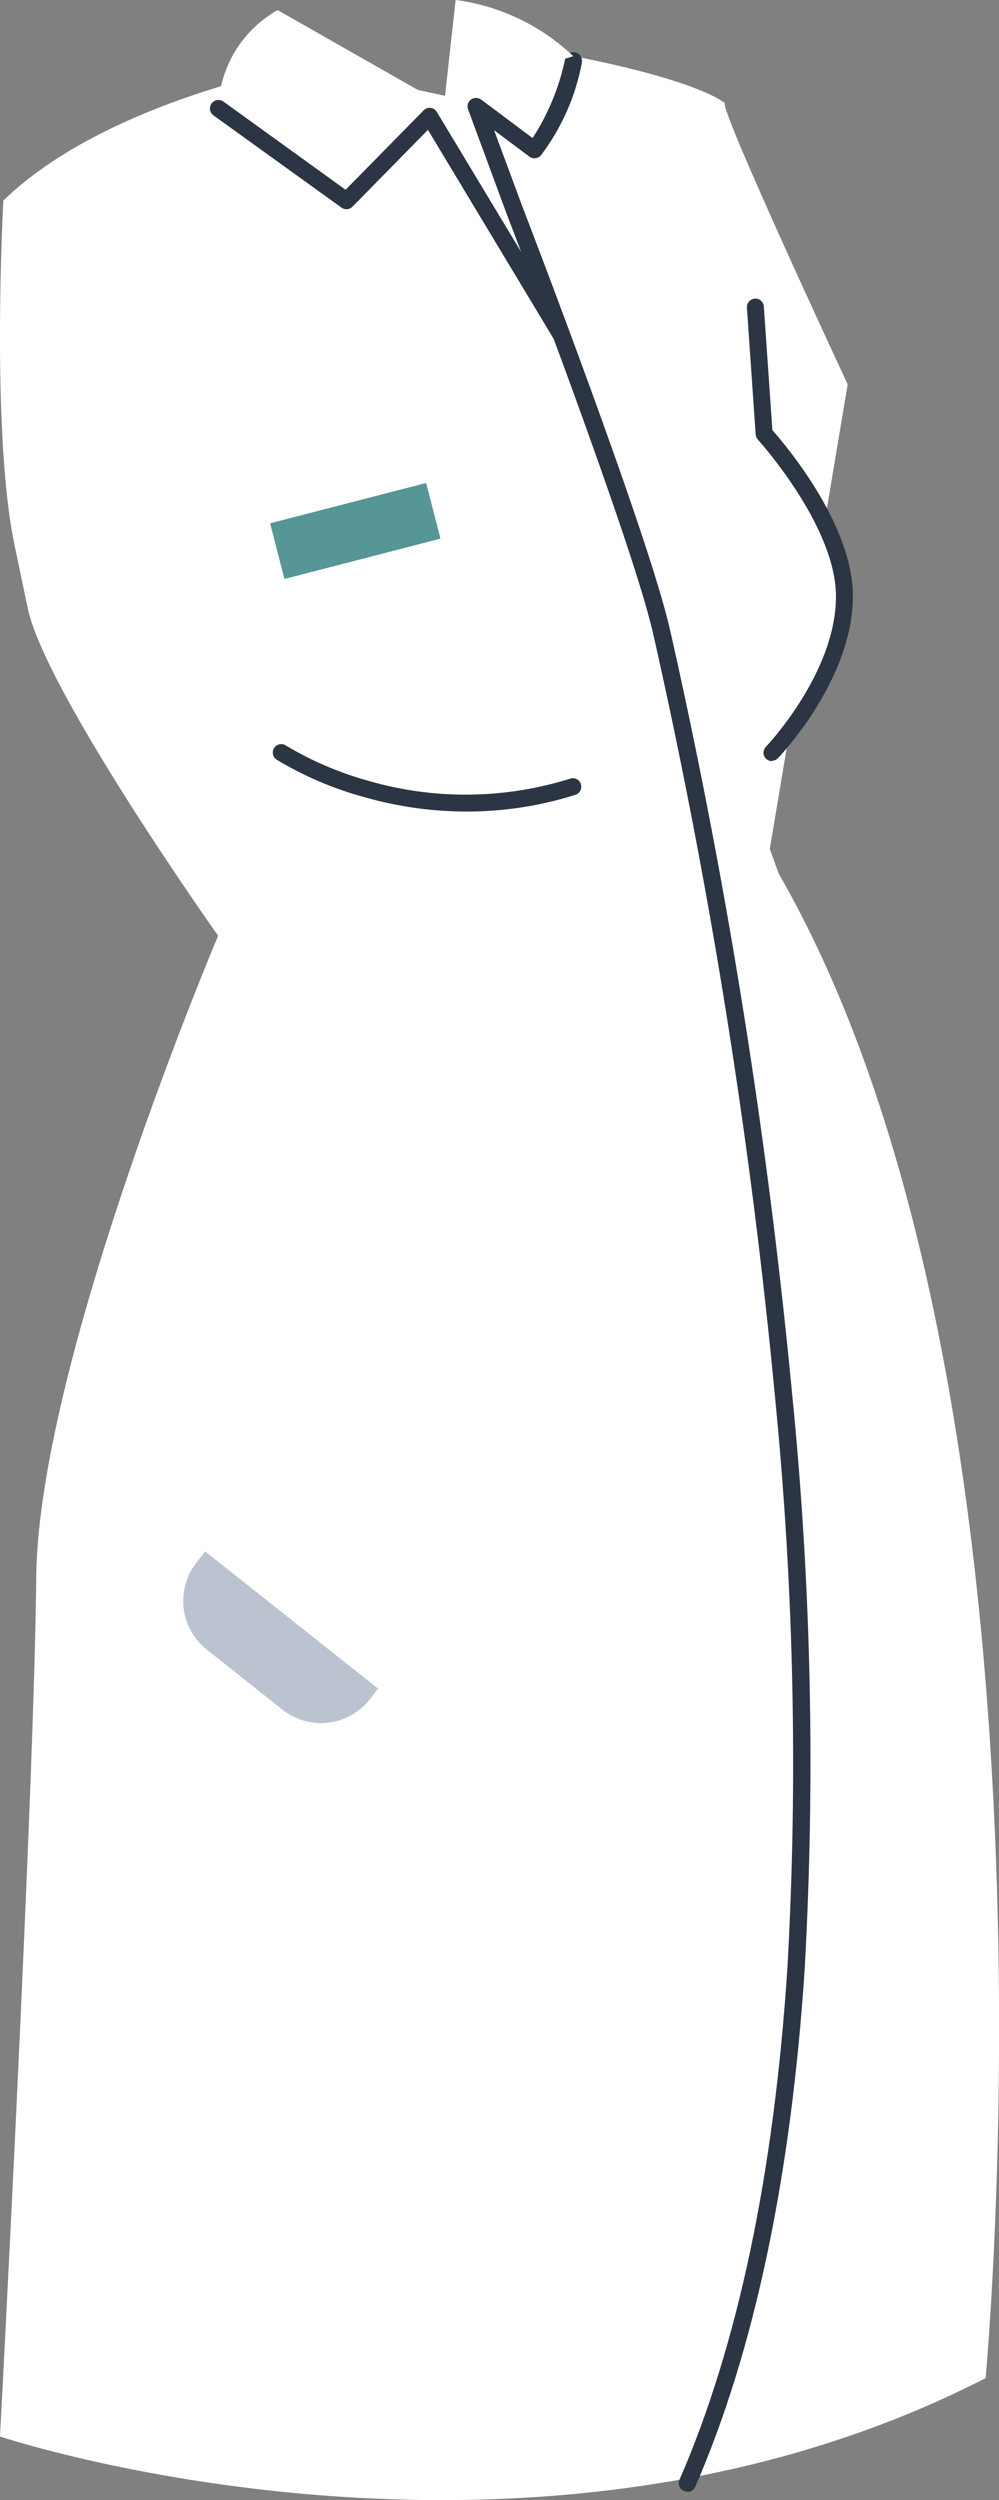
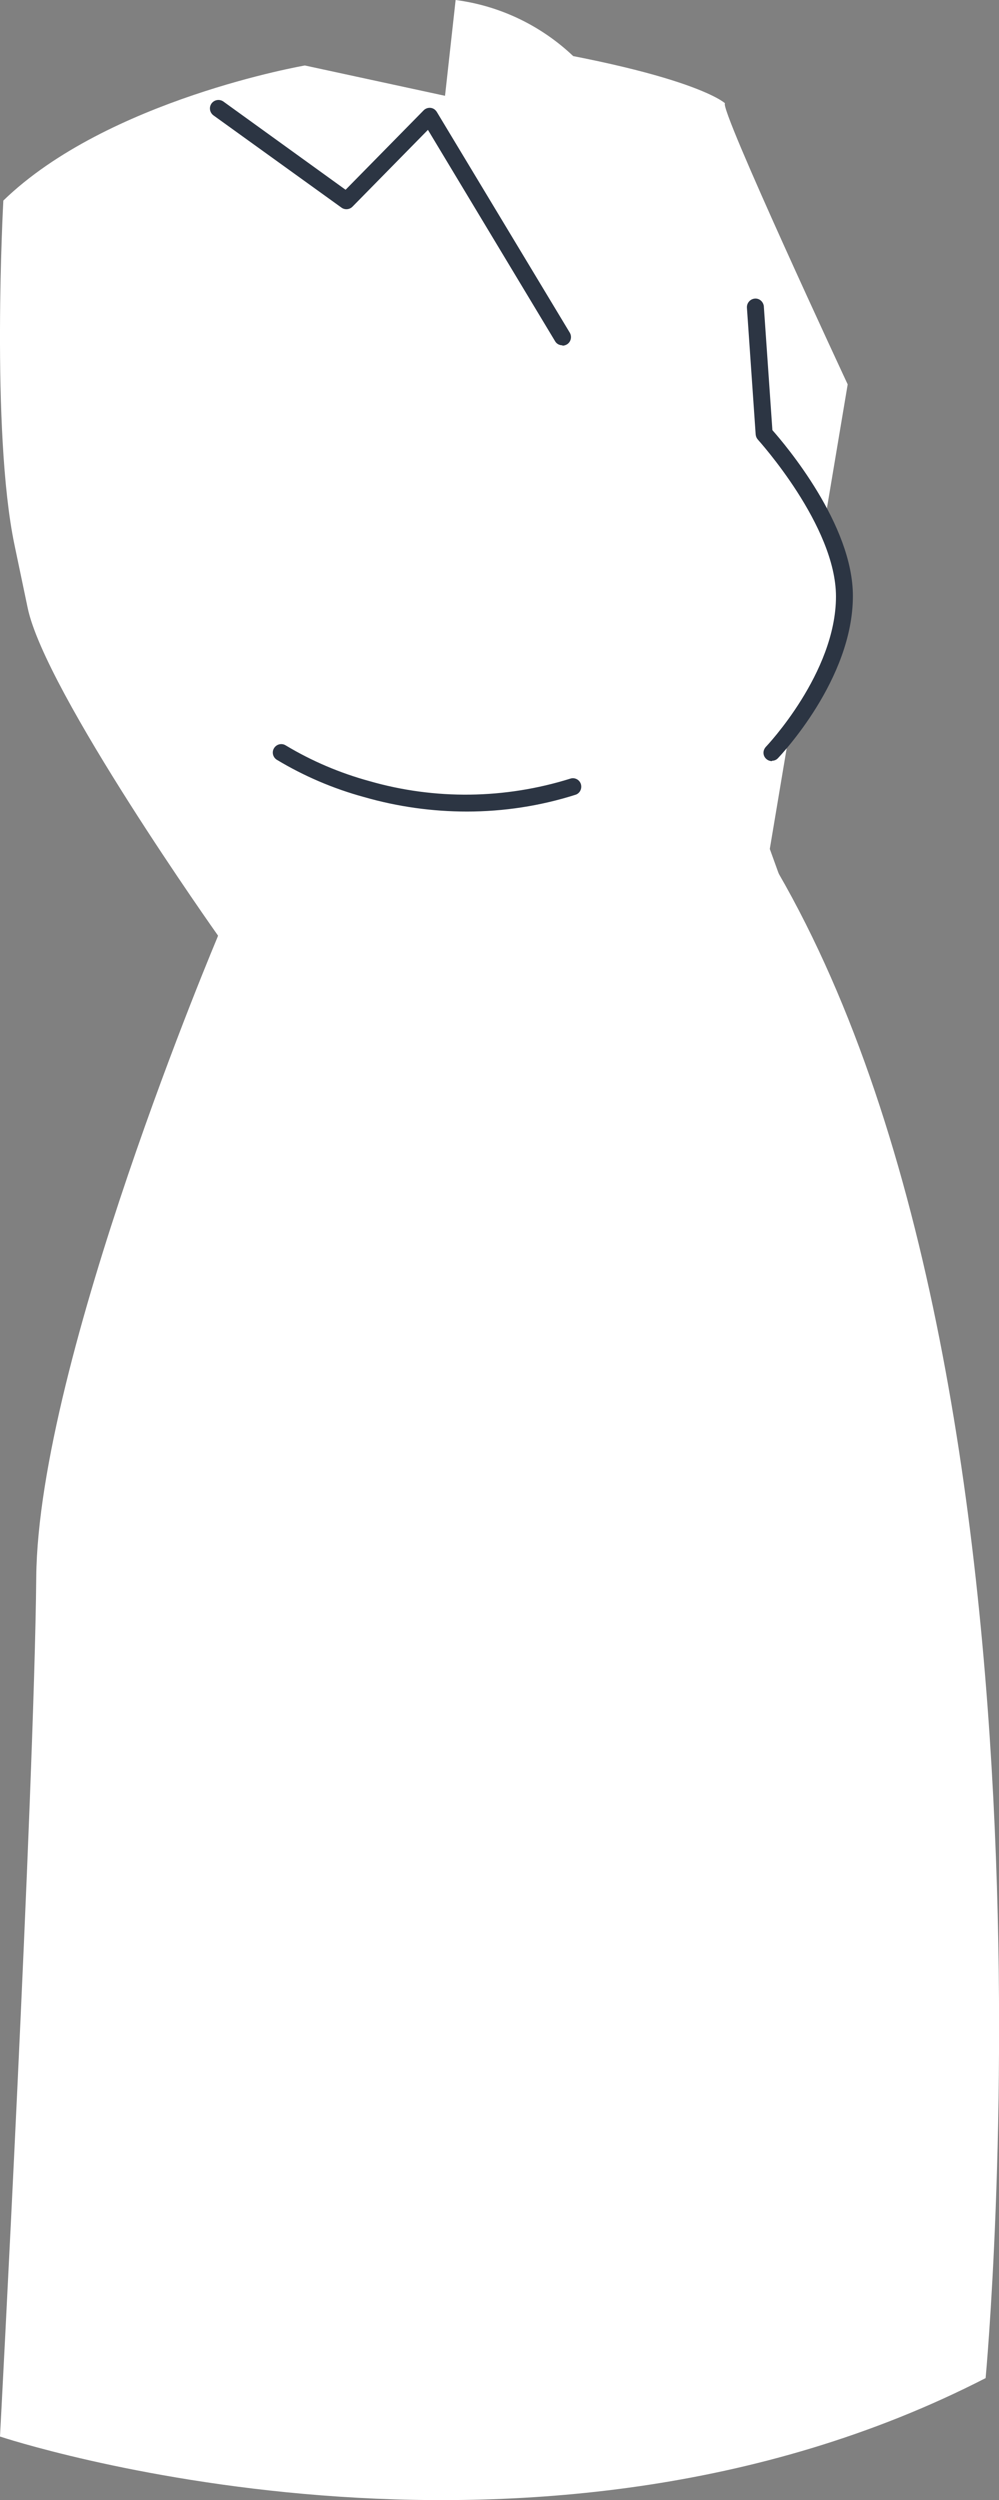
<svg xmlns="http://www.w3.org/2000/svg" id="Layer_2" viewBox="0 0 53.74 134.38">
  <rect x="0" y="0" width="53.74" height="134.38" fill="#808080" stroke="none" />
  <defs>
    <style>.cls-1{fill:#fff;}.cls-2{fill:#2c3543;}.cls-3{fill:#569696;}.cls-4{fill:#bbc3d1;}</style>
  </defs>
  <g id="Group_9974">
    <path id="Path_18331" class="cls-1" d="m45.6,20.66s-6.95-14.89-6.6-15.11c0,0-1.91-1.82-14.28-3.54l-.78,3.14-7.54-1.63S5.78,5.35.18,10.78c0,0-.68,12.39.6,18.51l.71,3.39c.94,4.5,10.24,17.61,10.24,17.61l-4.24,13.85s26.69,4.75,40.19-1.16l-6.27-17.35,4.19-24.97Z" />
    <path id="Path_18332" class="cls-1" d="m11.74,50.28S2.06,73.11,1.95,84.76,0,130.96,0,130.96c0,0,28.43,9.48,53.02-3.14,0,0,5.22-55.59-12.37-82.9l-28.91,5.36Z" />
-     <path id="Path_18333" class="cls-2" d="m36.97,133.92c-.25,0-.46-.2-.46-.45,0-.06.01-.13.04-.18,3.14-7.21,5.09-16.48,5.81-27.56.57-10.22.34-20.46-.67-30.65-1.29-13.61-3.44-27.13-6.43-40.47-.05-.21-.09-.39-.12-.52-1.08-4.89-7.84-22.48-7.91-22.66l-2.05-5.55c-.09-.24.03-.5.27-.59.14-.05.31-.03.43.06l2.77,2.07c.84-1.29,1.43-2.73,1.75-4.24.05-.25.28-.41.53-.37.25.05.41.28.37.53,0,.01,0,.02,0,.04h0c-.34,1.81-1.1,3.52-2.21,4.98-.16.17-.42.2-.61.06l-1.9-1.42,1.52,4.1c.3.77,6.86,17.83,7.95,22.79.03.13.07.31.12.52,3,13.38,5.15,26.94,6.45,40.59,1.02,10.23,1.24,20.52.67,30.79-.73,11.19-2.71,20.57-5.89,27.87-.07.17-.24.28-.42.28" />
-     <path id="Path_18334" class="cls-1" d="m14.93.54l9.49,5.4-5.79,4.84-6.89-4.96c.07-2.2,1.28-4.2,3.2-5.28" />
    <path id="Path_18335" class="cls-1" d="m30.84,3.02c-1.74-1.65-3.95-2.71-6.33-3.02l-.57,5.15" />
    <path id="Path_18336" class="cls-2" d="m30.25,18.56c-.16,0-.31-.08-.39-.22l-6.84-11.36-4.06,4.13c-.16.16-.41.18-.59.05l-6.89-4.96c-.2-.15-.25-.43-.1-.64.15-.2.43-.25.64-.1h0l6.57,4.74,4.2-4.27c.18-.18.47-.18.64,0,.03.03.05.06.07.09l7.15,11.86c.13.22.06.5-.15.63-.07.04-.15.07-.24.07h0Z" />
-     <path id="Path_18343" class="cls-4" d="m20.35,90.77l-9.31-7.38-.46.58c-1.15,1.45-.9,3.55.54,4.69l4.07,3.23c1.45,1.15,3.55.9,4.69-.54,0,0,0,0,0,0h0l.45-.58Z" />
    <path id="Path_18361" class="cls-1" d="m41.53,40.45s3.89-4.05,3.9-8.4c0-4.03-4.32-8.74-4.32-8.74l-.47-6.8" />
    <path id="Path_18362" class="cls-2" d="m41.53,40.91c-.25,0-.46-.2-.46-.45,0-.12.05-.23.13-.32.04-.04,3.77-3.97,3.77-8.08,0-3.8-4.16-8.38-4.2-8.43-.07-.08-.11-.17-.12-.28l-.47-6.8c-.02-.25.16-.47.41-.5s.47.16.5.41v.02l.46,6.64c.7.79,4.34,5.08,4.33,8.92,0,4.47-3.87,8.54-4.03,8.71-.08.09-.2.14-.32.14" />
-     <path id="Path_18363" class="cls-1" d="m15.14,40.45c4.74,2.79,10.44,3.45,15.7,1.82" />
    <path id="Path_18364" class="cls-2" d="m25.12,43.62c-1.87,0-3.73-.26-5.54-.78-1.65-.45-3.24-1.13-4.7-2.01-.21-.14-.27-.42-.13-.63.14-.21.42-.27.63-.13h0c1.4.84,2.91,1.48,4.48,1.91,3.54,1.02,7.3.97,10.82-.13.24-.08.5.06.57.3s-.06.5-.3.57h0c-1.89.6-3.86.9-5.84.9" />
-     <rect id="Rectangle_5475" class="cls-3" x="14.78" y="26.99" width="8.67" height="3.09" transform="translate(-6.53 5.69) rotate(-14.48)" />
  </g>
</svg>